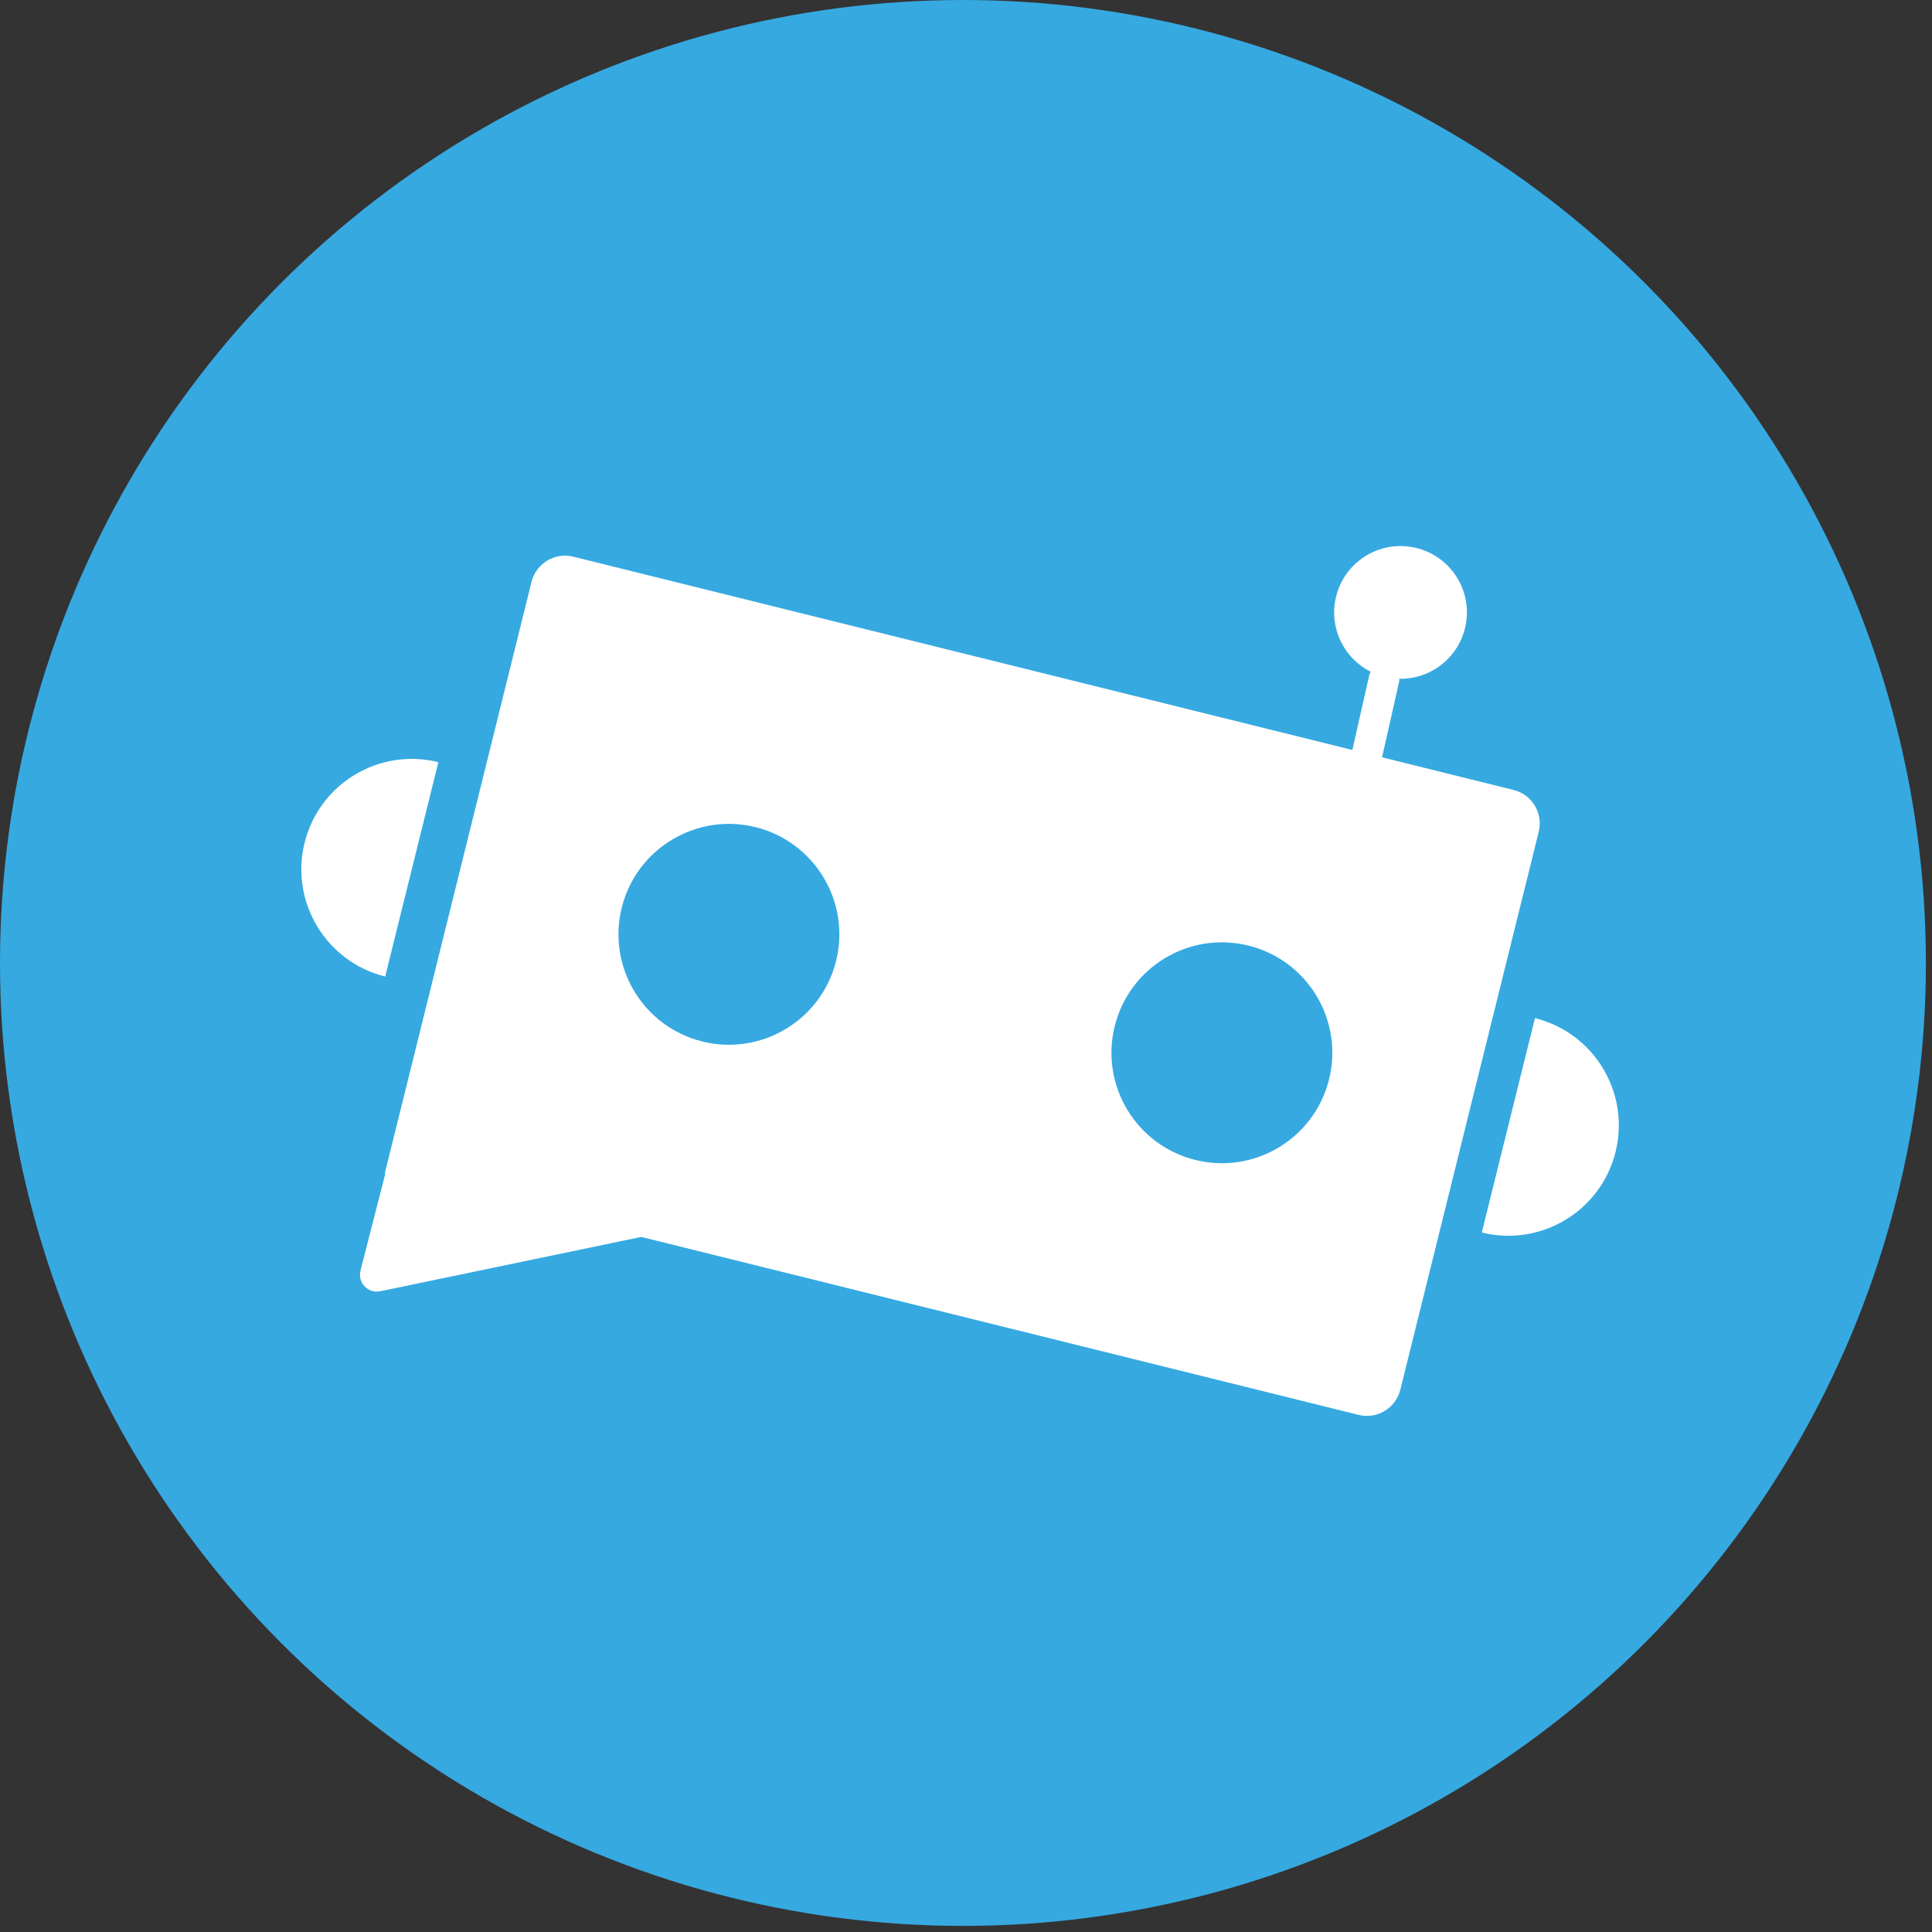
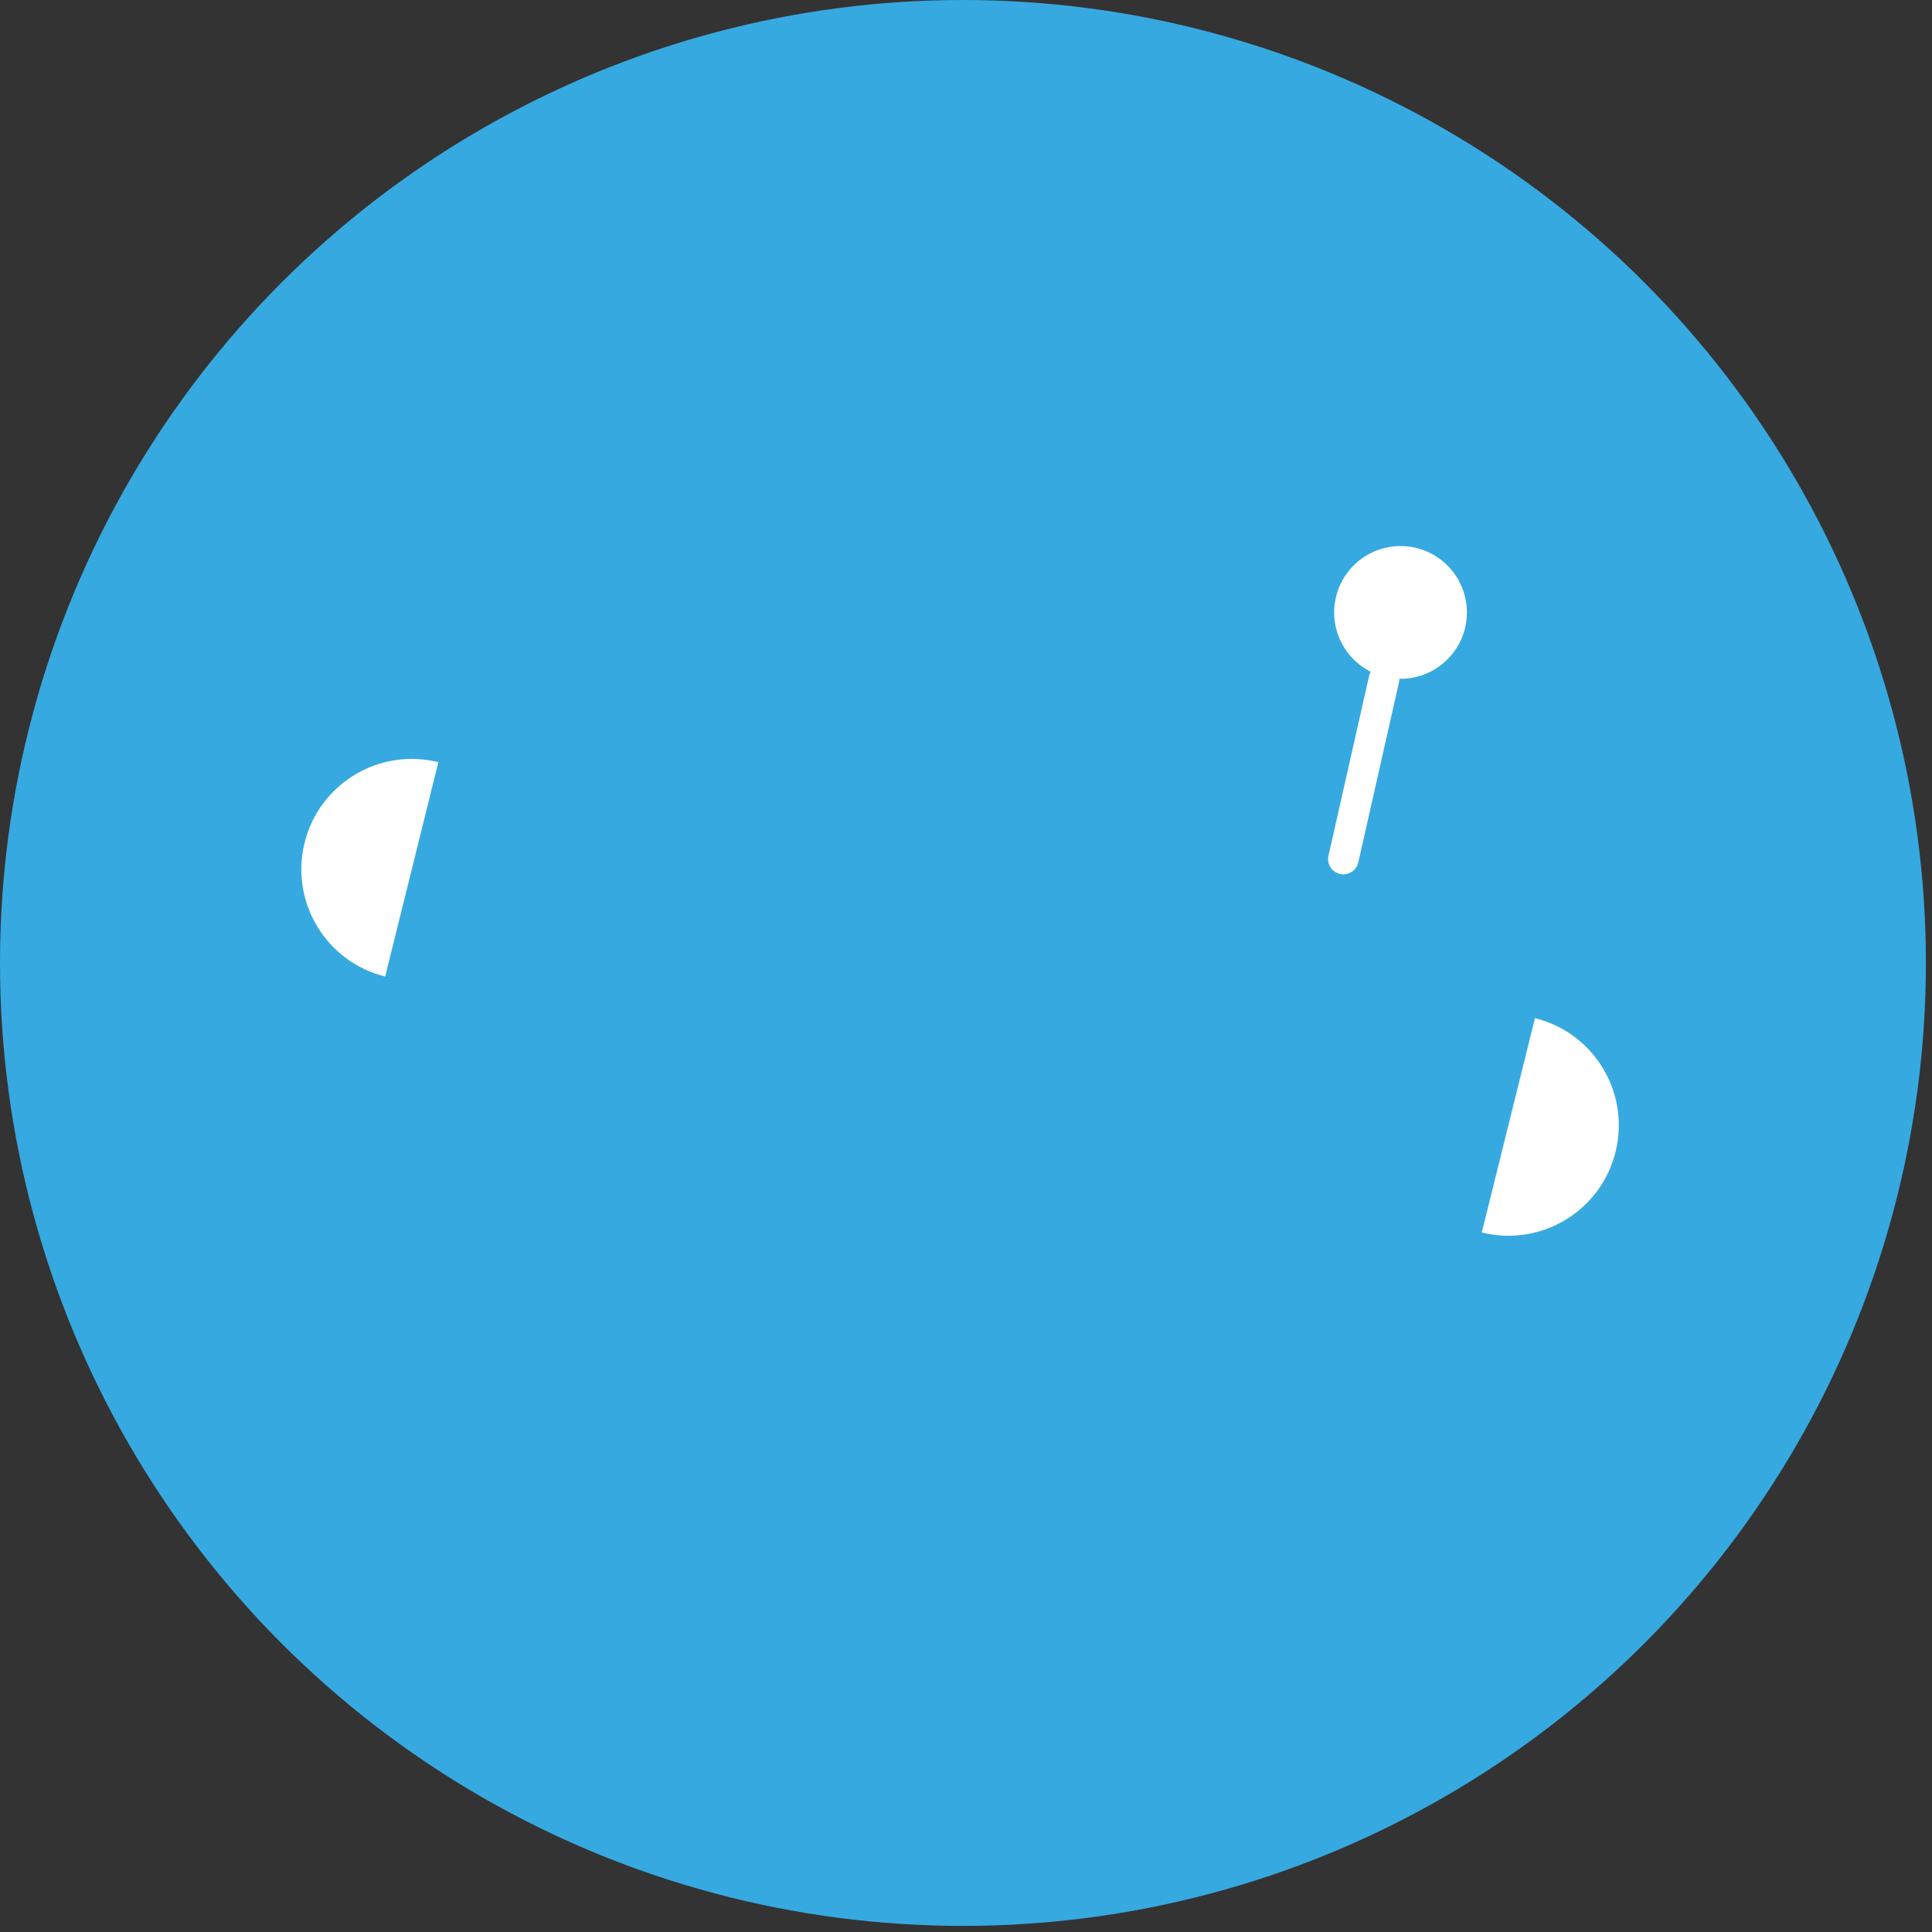
<svg xmlns="http://www.w3.org/2000/svg" width="128" height="128" viewBox="0 0 128 128" fill="none">
  <rect x="0" y="0" width="128" height="128" fill="#333333" stroke="none" />
  <circle cx="63.798" cy="63.798" r="63.798" fill="#36A9E1" />
  <path d="M91.695 45L89.003 56.915" stroke="white" stroke-width="2.025" stroke-linecap="round" stroke-linejoin="round" />
  <circle cx="92.789" cy="40.575" r="4.275" transform="rotate(12.735 92.789 40.575)" fill="white" stroke="white" stroke-width="0.244" />
-   <path d="M35.215 38.551C35.519 37.325 36.759 36.578 37.985 36.883L100.278 52.337C101.503 52.641 102.25 53.88 101.946 55.106L92.776 92.07C92.472 93.296 91.232 94.043 90.006 93.739L25.494 77.734L35.215 38.551Z" fill="white" />
  <circle cx="48.292" cy="61.901" r="7.316" transform="rotate(13.933 48.292 61.901)" fill="#36A9E1" />
  <circle cx="80.953" cy="69.749" r="7.316" transform="rotate(13.933 80.953 69.749)" fill="#36A9E1" />
  <path fill-rule="evenodd" clip-rule="evenodd" d="M29.043 50.496C29.043 50.496 29.043 50.496 29.042 50.496C25.121 49.523 21.153 51.913 20.18 55.835C19.207 59.757 21.597 63.725 25.519 64.698C25.519 64.698 25.52 64.698 25.52 64.698L29.043 50.496Z" fill="white" />
  <path fill-rule="evenodd" clip-rule="evenodd" d="M98.172 81.656C98.172 81.656 98.172 81.656 98.173 81.656C102.094 82.629 106.062 80.239 107.035 76.317C108.008 72.395 105.618 68.428 101.696 67.455C101.696 67.455 101.695 67.455 101.695 67.454L98.172 81.656Z" fill="white" />
-   <path d="M23.884 84.177L27.988 68.16L49.274 80.536L25.194 85.549C24.385 85.717 23.679 84.978 23.884 84.177Z" fill="white" />
</svg>